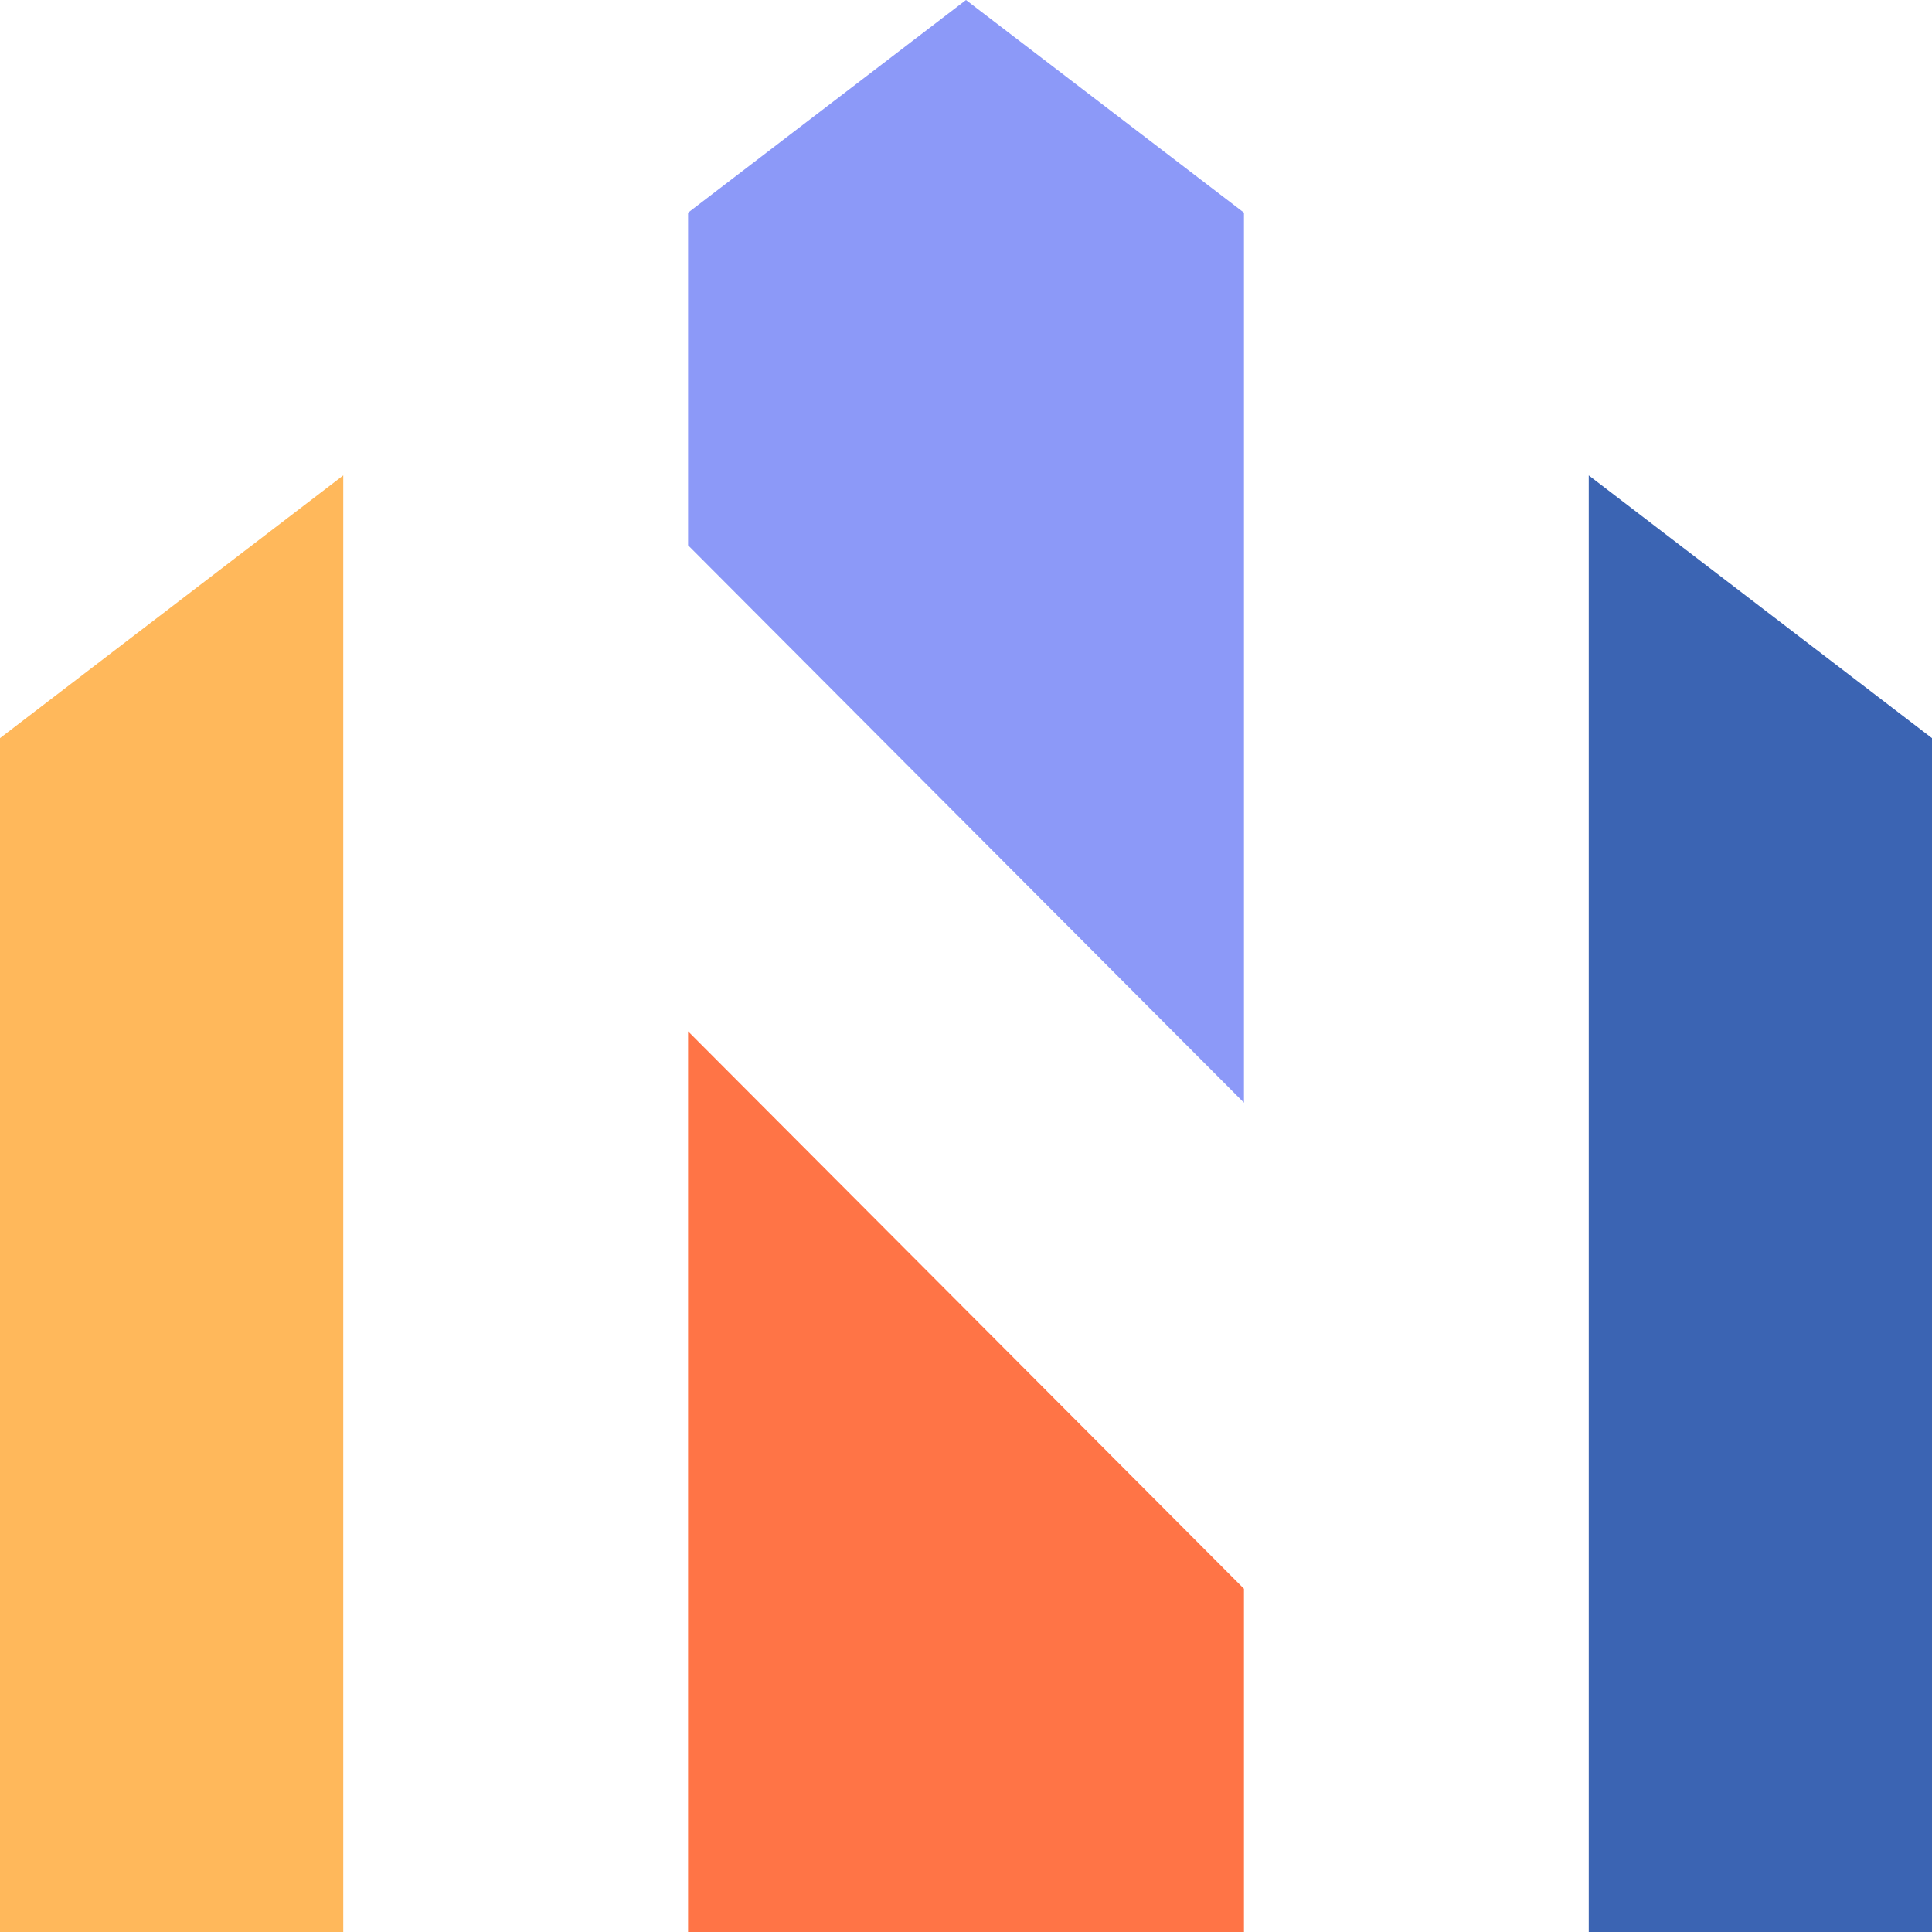
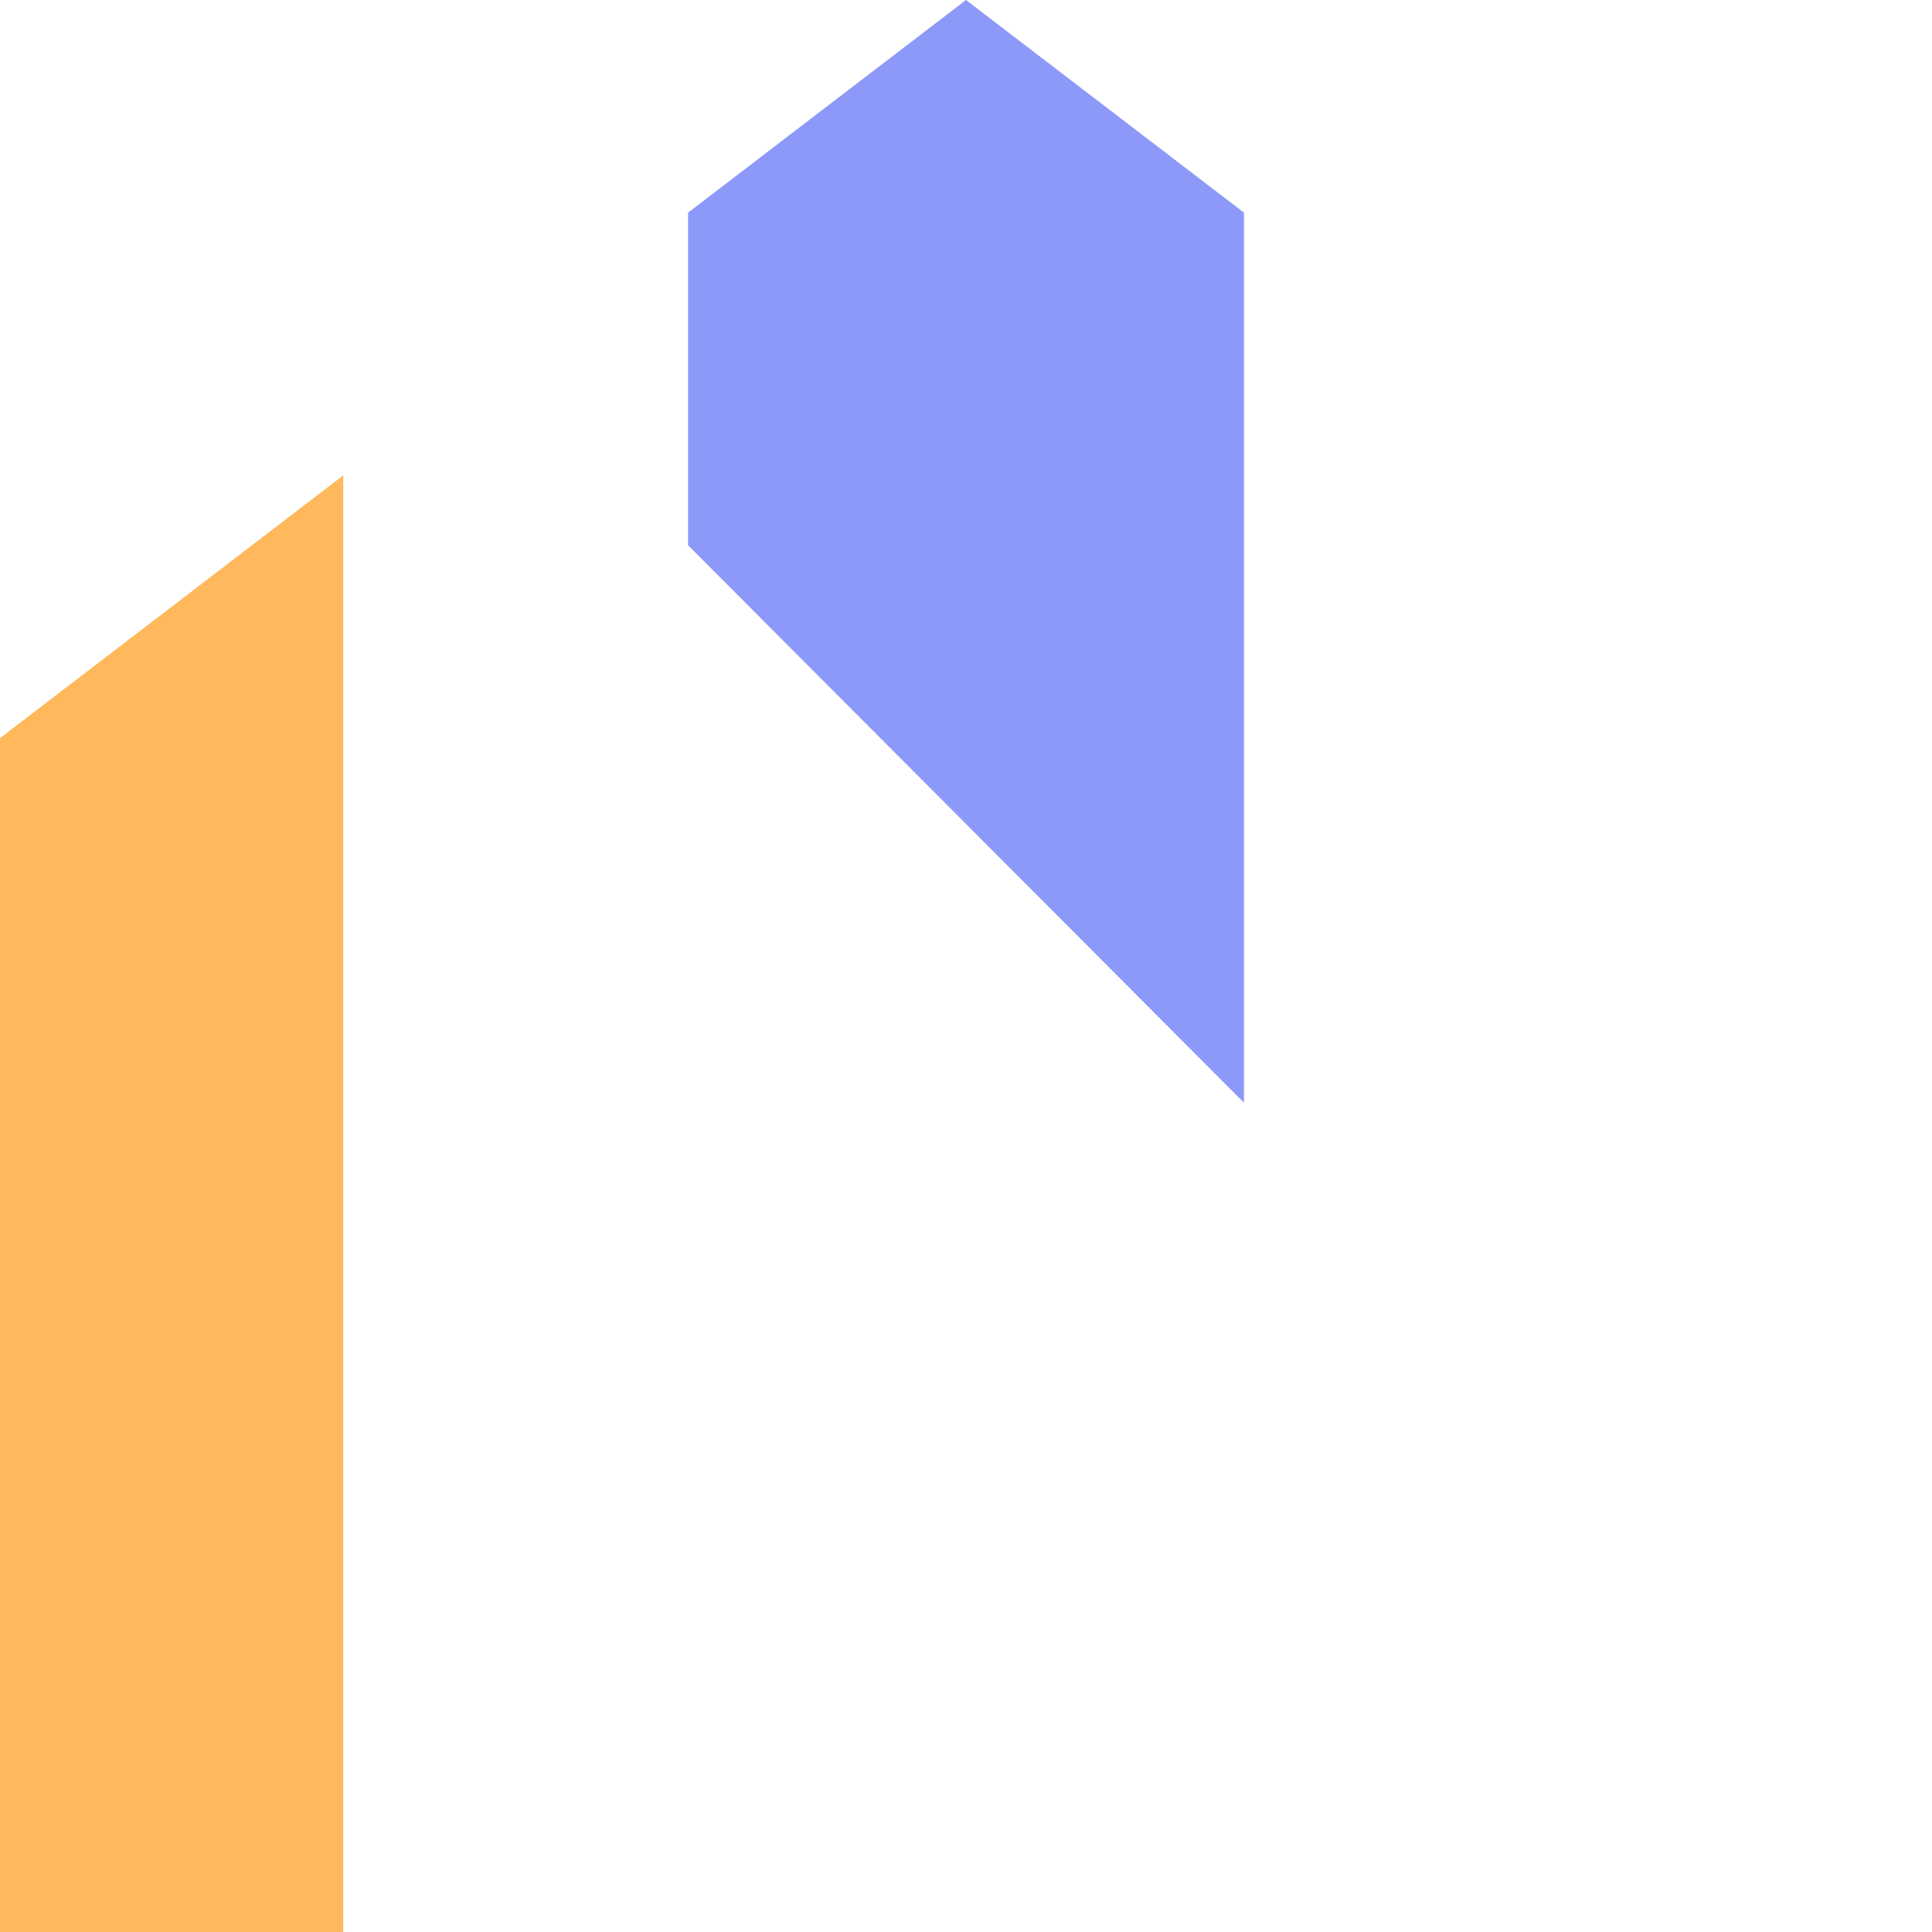
<svg xmlns="http://www.w3.org/2000/svg" width="48" height="48" viewBox="0 0 48 48" fill="none">
  <g id="Group">
    <g id="Group_2">
      <path id="Vector" d="M17.095 13.547L30.906 27.396V5.283L24 0L17.095 5.283V13.547Z" fill="#8C99F8" />
-       <path id="Vector_2" d="M30.906 39.472L17.095 25.623V48.001H30.906V39.472Z" fill="#FF7446" />
      <path id="Vector_3" d="M8.528 11.811L-8.39233e-05 18.339V48H8.528V11.811Z" fill="#FFB85B" />
-       <path id="Vector_4" d="M39.472 11.811V48H48V18.339L39.472 11.811Z" fill="#3B64B3" />
    </g>
  </g>
</svg>